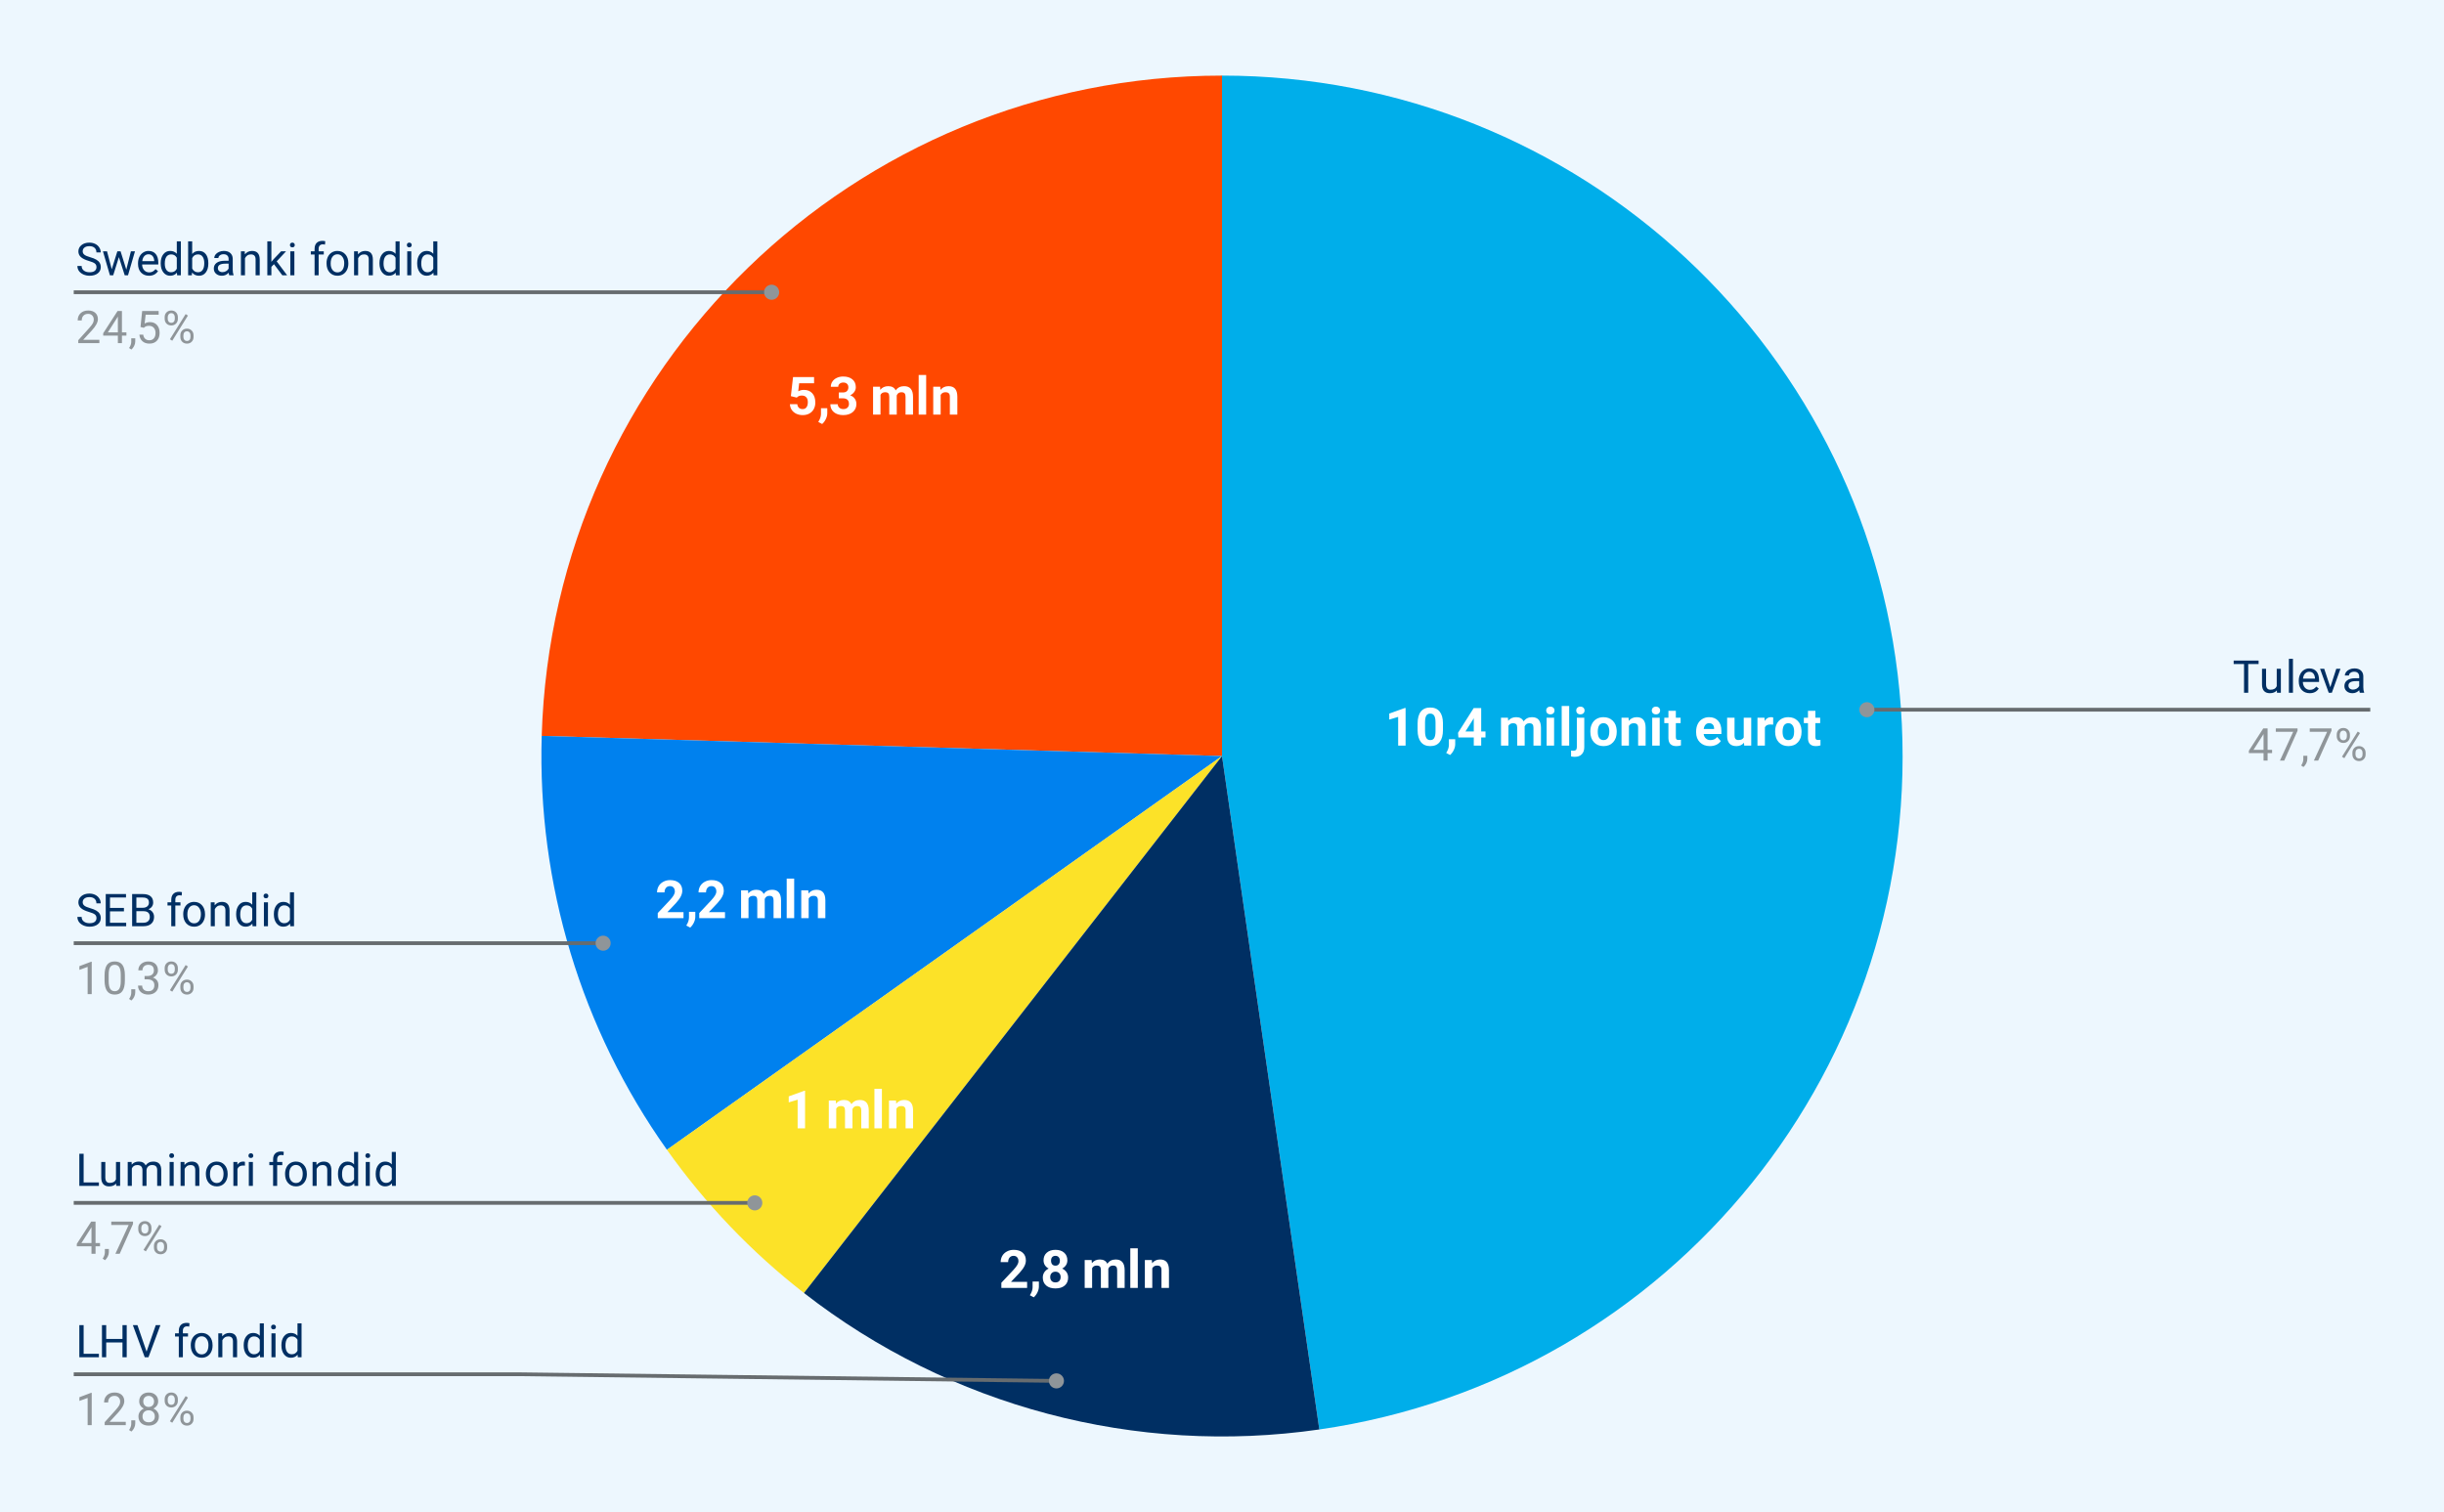
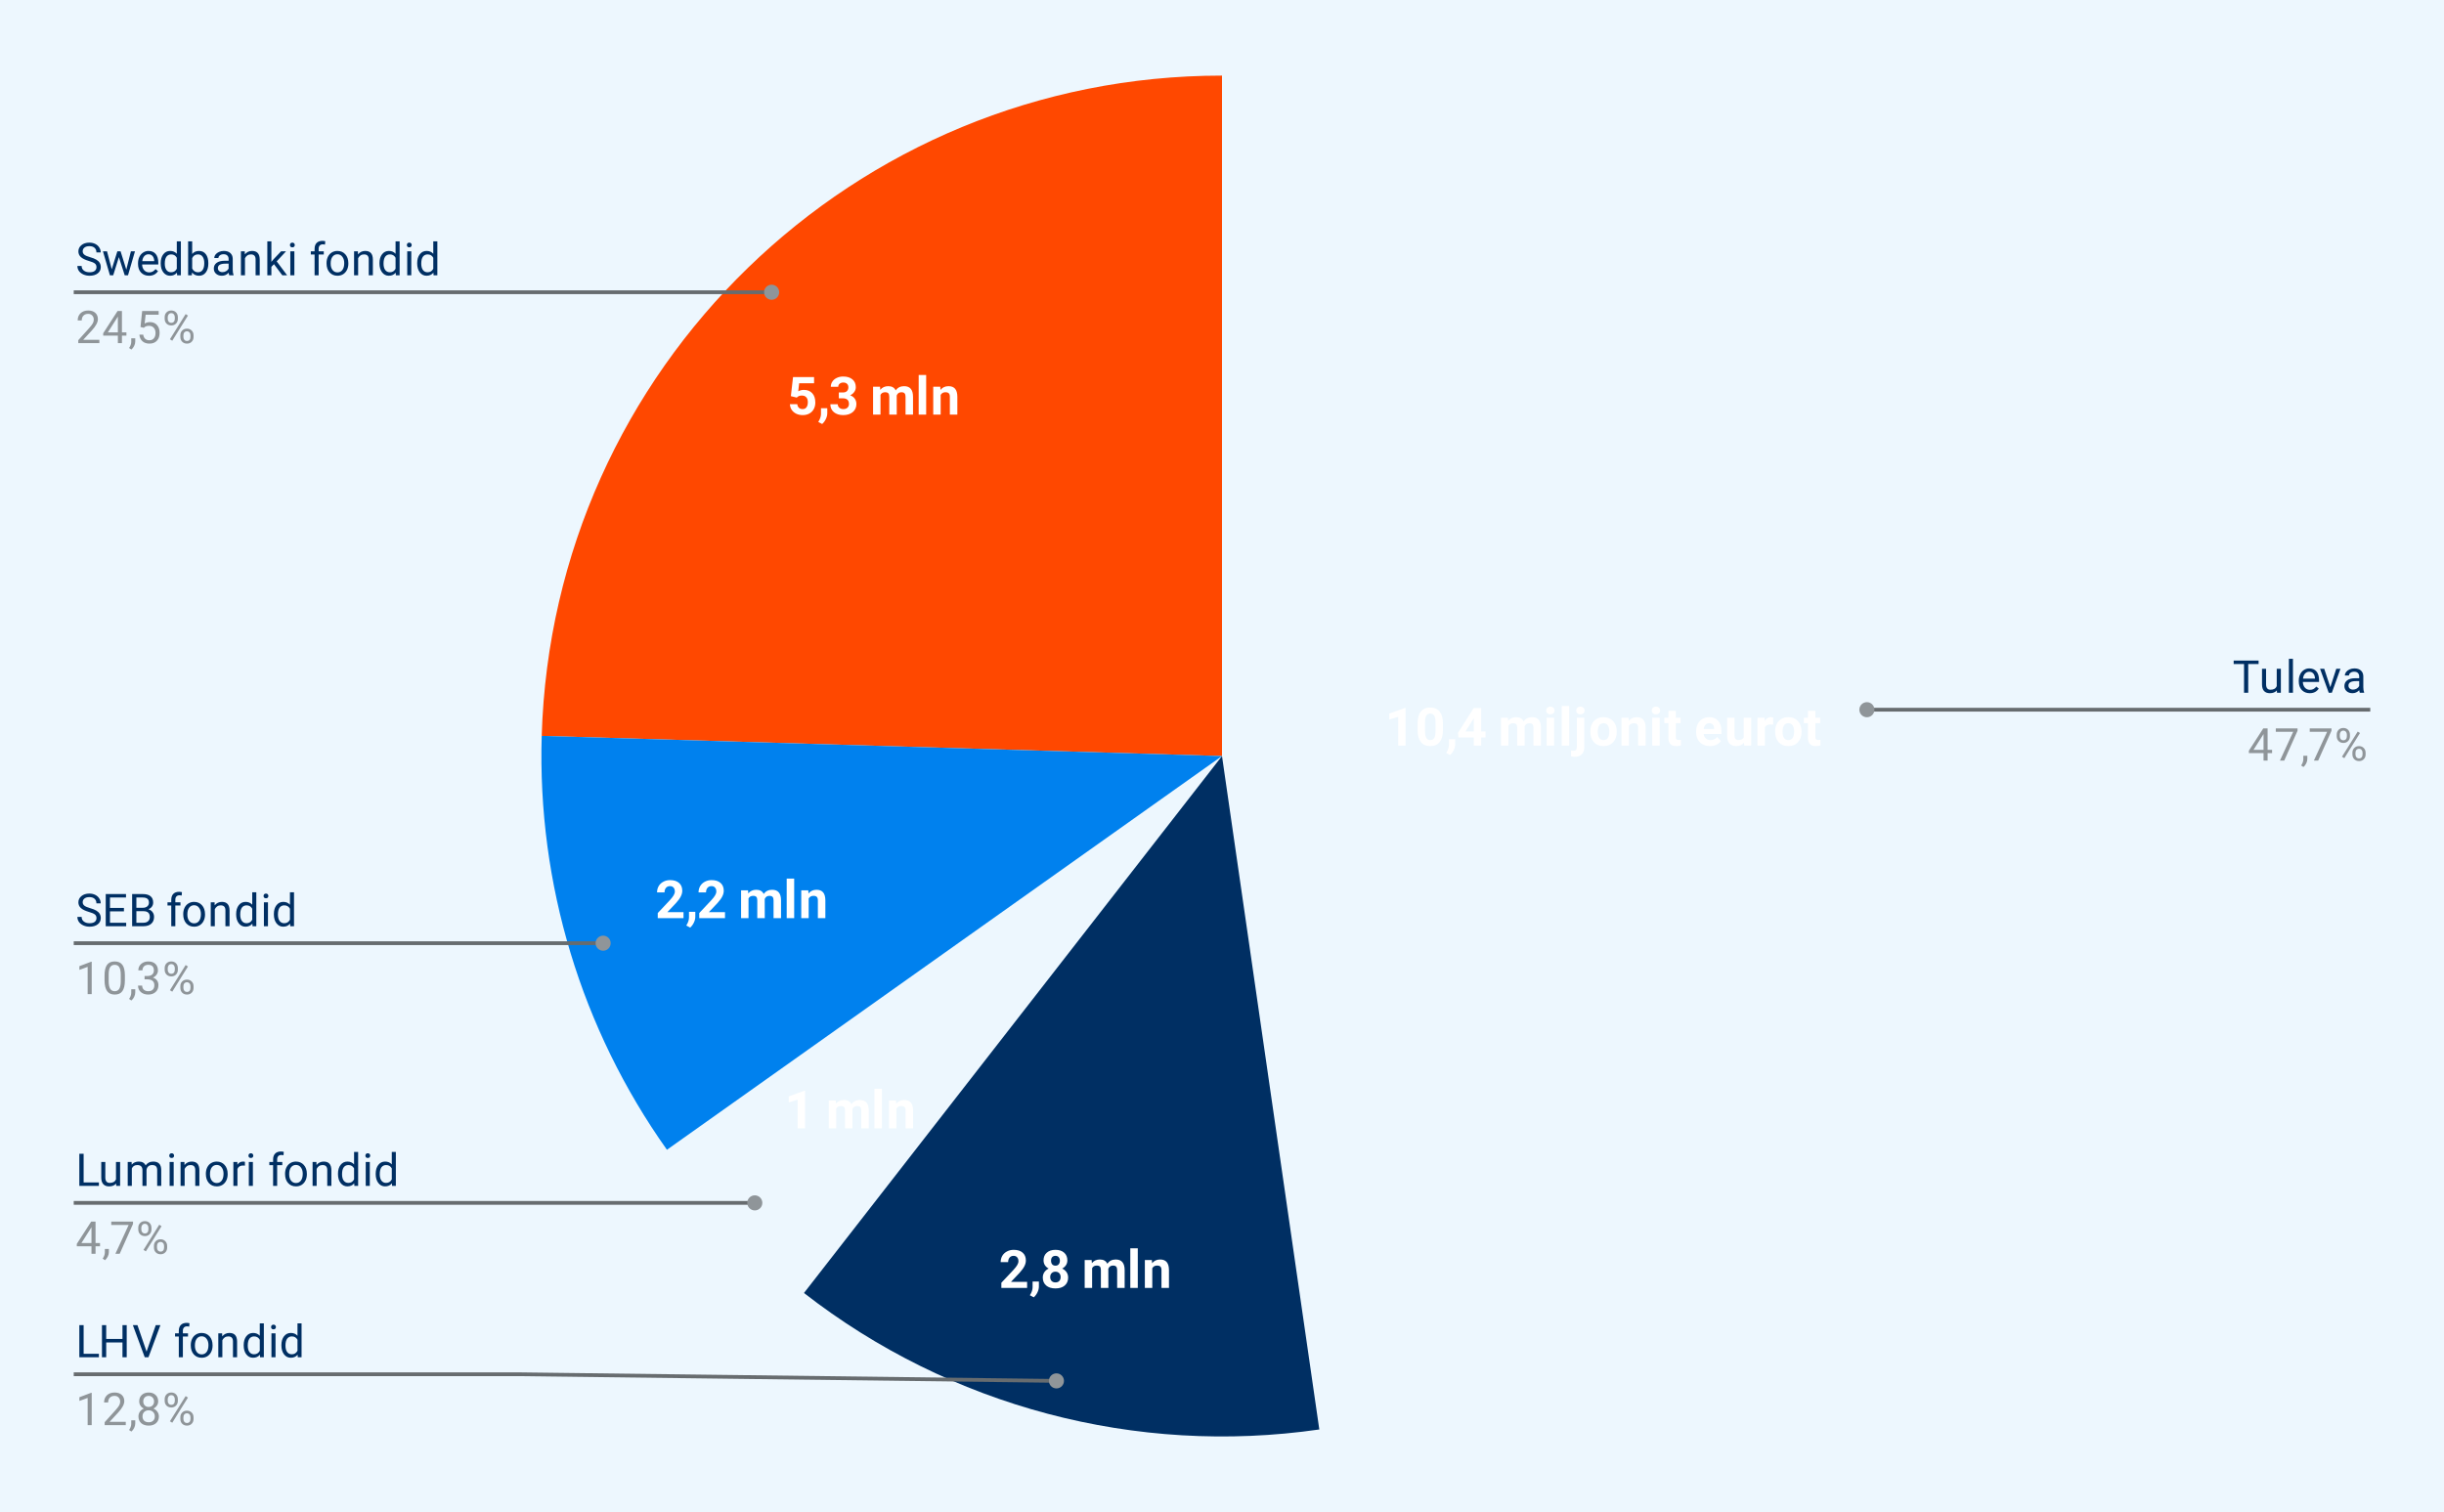
<svg xmlns="http://www.w3.org/2000/svg" version="1.1" viewBox="0.0 0.0 648.0 401.0" fill="none" stroke="none" stroke-linecap="square" stroke-miterlimit="10" width="648" height="401">
-   <path fill="#edf7fe" d="M0 0L648.0 0L648.0 401.0L0 401.0L0 0Z" fill-rule="nonzero" />
-   <path fill="#00aeea" d="M324.0 20.05C418.641 20.05 497.202 93.168 503.986 187.566C510.769 281.964 443.47 365.564 349.802 379.096L324.0 200.5Z" fill-rule="nonzero" />
+   <path fill="#edf7fe" d="M0 0L648.0 0L648.0 401.0L0 401.0L0 0" fill-rule="nonzero" />
  <path fill="#ff4800" d="M143.629 195.157C146.518 97.62 226.421 20.05 324.0 20.05L324.0 200.5Z" fill-rule="nonzero" />
  <path fill="#0081ee" d="M176.83 304.918C154.123 272.914 142.467 234.381 143.629 195.157L324.0 200.5Z" fill-rule="nonzero" />
-   <path fill="#fce228" d="M213.165 342.9C199.264 332.081 187.023 319.284 176.83 304.918L324.0 200.5Z" fill-rule="nonzero" />
  <path fill="#002f63" d="M349.802 379.096C301.229 386.113 251.893 373.044 213.165 342.9L324.0 200.5Z" fill-rule="nonzero" />
  <path fill="#ffffff" d="M372.677 197.727L370.708 197.727L370.708 190.118L368.348 190.836L368.348 189.243L372.473 187.758L372.677 187.758L372.677 197.727ZM382.583 193.618Q382.583 195.68 381.723 196.774Q380.88 197.868 379.223 197.868Q377.598 197.868 376.739 196.79Q375.88 195.711 375.864 193.711L375.864 191.883Q375.864 189.79 376.723 188.711Q377.583 187.633 379.208 187.633Q380.848 187.633 381.708 188.711Q382.567 189.774 382.583 191.774L382.583 193.618ZM380.614 191.602Q380.614 190.368 380.27 189.805Q379.927 189.243 379.208 189.243Q378.52 189.243 378.177 189.774Q377.848 190.305 377.833 191.446L377.833 193.868Q377.833 195.086 378.161 195.68Q378.489 196.274 379.223 196.274Q379.958 196.274 380.27 195.711Q380.598 195.133 380.614 193.961L380.614 191.602ZM384.473 200.227L383.442 199.68L383.692 199.243Q384.145 198.399 384.161 197.571L384.161 196.04L385.833 196.04L385.833 197.415Q385.817 198.165 385.442 198.93Q385.067 199.711 384.473 200.227ZM392.723 193.977L393.864 193.977L393.864 195.571L392.723 195.571L392.723 197.727L390.755 197.727L390.755 195.571L386.677 195.571L386.583 194.336L390.739 187.774L392.723 187.774L392.723 193.977ZM388.552 193.977L390.755 193.977L390.755 190.461L390.63 190.696L388.552 193.977ZM399.817 190.336L399.88 191.165Q400.661 190.196 402.005 190.196Q403.442 190.196 403.973 191.321Q404.755 190.196 406.192 190.196Q407.395 190.196 407.973 190.899Q408.567 191.602 408.567 193.008L408.567 197.727L406.583 197.727L406.583 193.008Q406.583 192.383 406.333 192.102Q406.098 191.805 405.473 191.805Q404.583 191.805 404.239 192.649L404.255 197.727L402.27 197.727L402.27 193.024Q402.27 192.368 402.02 192.086Q401.77 191.805 401.161 191.805Q400.317 191.805 399.942 192.493L399.942 197.727L397.973 197.727L397.973 190.336L399.817 190.336ZM412.052 197.727L410.067 197.727L410.067 190.336L412.052 190.336L412.052 197.727ZM409.958 188.415Q409.958 187.977 410.255 187.696Q410.552 187.399 411.067 187.399Q411.567 187.399 411.864 187.696Q412.161 187.977 412.161 188.415Q412.161 188.868 411.864 189.165Q411.567 189.446 411.067 189.446Q410.567 189.446 410.255 189.165Q409.958 188.868 409.958 188.415ZM416.052 197.727L414.067 197.727L414.067 187.227L416.052 187.227L416.052 197.727ZM420.052 190.336L420.052 198.133Q420.052 199.352 419.395 200.024Q418.755 200.711 417.536 200.711Q417.02 200.711 416.552 200.602L416.552 199.04Q416.911 199.102 417.177 199.102Q418.083 199.102 418.083 198.149L418.083 190.336L420.052 190.336ZM417.927 188.415Q417.927 187.977 418.223 187.696Q418.52 187.399 419.02 187.399Q419.536 187.399 419.833 187.696Q420.13 187.977 420.13 188.415Q420.13 188.868 419.817 189.165Q419.52 189.446 419.02 189.446Q418.52 189.446 418.223 189.165Q417.927 188.868 417.927 188.415ZM421.661 193.961Q421.661 192.852 422.083 191.993Q422.505 191.133 423.302 190.665Q424.098 190.196 425.145 190.196Q426.645 190.196 427.583 191.118Q428.536 192.024 428.645 193.602L428.661 194.102Q428.661 195.805 427.708 196.836Q426.77 197.868 425.161 197.868Q423.567 197.868 422.614 196.836Q421.661 195.805 421.661 194.055L421.661 193.961ZM423.63 194.102Q423.63 195.149 424.02 195.711Q424.427 196.274 425.161 196.274Q425.88 196.274 426.286 195.727Q426.692 195.165 426.692 193.961Q426.692 192.93 426.286 192.368Q425.88 191.79 425.145 191.79Q424.427 191.79 424.02 192.352Q423.63 192.915 423.63 194.102ZM431.786 190.336L431.848 191.18Q432.645 190.196 433.973 190.196Q435.145 190.196 435.723 190.883Q436.302 191.571 436.317 192.946L436.317 197.727L434.333 197.727L434.333 192.993Q434.333 192.368 434.052 192.086Q433.786 191.805 433.145 191.805Q432.317 191.805 431.895 192.508L431.895 197.727L429.927 197.727L429.927 190.336L431.786 190.336ZM440.052 197.727L438.067 197.727L438.067 190.336L440.052 190.336L440.052 197.727ZM437.958 188.415Q437.958 187.977 438.255 187.696Q438.552 187.399 439.067 187.399Q439.567 187.399 439.864 187.696Q440.161 187.977 440.161 188.415Q440.161 188.868 439.864 189.165Q439.567 189.446 439.067 189.446Q438.567 189.446 438.255 189.165Q437.958 188.868 437.958 188.415ZM444.333 188.508L444.333 190.336L445.598 190.336L445.598 191.774L444.333 191.774L444.333 195.477Q444.333 195.883 444.489 196.071Q444.645 196.243 445.098 196.243Q445.427 196.243 445.677 196.196L445.677 197.68Q445.098 197.868 444.473 197.868Q442.395 197.868 442.364 195.758L442.364 191.774L441.27 191.774L441.27 190.336L442.364 190.336L442.364 188.508L444.333 188.508ZM453.364 197.868Q451.739 197.868 450.723 196.868Q449.708 195.868 449.708 194.211L449.708 194.008Q449.708 192.899 450.13 192.024Q450.567 191.149 451.348 190.68Q452.145 190.196 453.145 190.196Q454.677 190.196 455.536 191.149Q456.411 192.102 456.411 193.868L456.411 194.665L451.708 194.665Q451.802 195.399 452.286 195.836Q452.77 196.274 453.505 196.274Q454.645 196.274 455.286 195.446L456.255 196.524Q455.817 197.165 455.052 197.524Q454.302 197.868 453.364 197.868ZM453.145 191.79Q452.552 191.79 452.192 192.196Q451.833 192.586 451.723 193.321L454.473 193.321L454.473 193.165Q454.458 192.508 454.114 192.149Q453.77 191.79 453.145 191.79ZM462.395 196.977Q461.661 197.868 460.38 197.868Q459.177 197.868 458.552 197.18Q457.927 196.493 457.927 195.18L457.927 190.336L459.895 190.336L459.895 195.102Q459.895 196.258 460.942 196.258Q461.958 196.258 462.333 195.571L462.333 190.336L464.317 190.336L464.317 197.727L462.458 197.727L462.395 196.977ZM470.13 192.18Q469.723 192.133 469.411 192.133Q468.286 192.133 467.942 192.883L467.942 197.727L465.973 197.727L465.973 190.336L467.833 190.336L467.895 191.211Q468.489 190.196 469.536 190.196Q469.864 190.196 470.145 190.29L470.13 192.18ZM470.661 193.961Q470.661 192.852 471.083 191.993Q471.505 191.133 472.302 190.665Q473.098 190.196 474.145 190.196Q475.645 190.196 476.583 191.118Q477.536 192.024 477.645 193.602L477.661 194.102Q477.661 195.805 476.708 196.836Q475.77 197.868 474.161 197.868Q472.567 197.868 471.614 196.836Q470.661 195.805 470.661 194.055L470.661 193.961ZM472.63 194.102Q472.63 195.149 473.02 195.711Q473.427 196.274 474.161 196.274Q474.88 196.274 475.286 195.727Q475.692 195.165 475.692 193.961Q475.692 192.93 475.286 192.368Q474.88 191.79 474.145 191.79Q473.427 191.79 473.02 192.352Q472.63 192.915 472.63 194.102ZM481.333 188.508L481.333 190.336L482.598 190.336L482.598 191.774L481.333 191.774L481.333 195.477Q481.333 195.883 481.489 196.071Q481.645 196.243 482.098 196.243Q482.427 196.243 482.677 196.196L482.677 197.68Q482.098 197.868 481.473 197.868Q479.395 197.868 479.364 195.758L479.364 191.774L478.27 191.774L478.27 190.336L479.364 190.336L479.364 188.508L481.333 188.508Z" fill-rule="nonzero" />
  <path fill="#ffffff" d="M272.327 341.549L265.499 341.549L265.499 340.19L268.718 336.768Q269.39 336.033 269.702 335.502Q270.031 334.955 270.031 334.471Q270.031 333.815 269.687 333.44Q269.359 333.049 268.734 333.049Q268.062 333.049 267.671 333.518Q267.296 333.971 267.296 334.721L265.312 334.721Q265.312 333.815 265.734 333.065Q266.171 332.315 266.968 331.893Q267.765 331.455 268.765 331.455Q270.296 331.455 271.14 332.205Q271.999 332.94 271.999 334.283Q271.999 335.018 271.609 335.783Q271.234 336.549 270.312 337.565L268.046 339.955L272.327 339.955L272.327 341.549ZM274.093 344.049L273.062 343.502L273.312 343.065Q273.765 342.221 273.781 341.393L273.781 339.861L275.452 339.861L275.452 341.236Q275.437 341.986 275.062 342.752Q274.687 343.533 274.093 344.049ZM282.999 334.236Q282.999 334.971 282.624 335.533Q282.265 336.08 281.624 336.424Q282.359 336.768 282.781 337.377Q283.202 337.986 283.202 338.815Q283.202 340.143 282.296 340.924Q281.406 341.69 279.843 341.69Q278.296 341.69 277.39 340.924Q276.484 340.143 276.484 338.815Q276.484 337.986 276.906 337.377Q277.327 336.768 278.046 336.424Q277.406 336.08 277.046 335.533Q276.687 334.971 276.687 334.236Q276.687 332.971 277.531 332.221Q278.39 331.455 279.843 331.455Q281.296 331.455 282.14 332.205Q282.999 332.955 282.999 334.236ZM281.218 338.674Q281.218 338.033 280.843 337.643Q280.468 337.252 279.827 337.252Q279.202 337.252 278.827 337.643Q278.452 338.018 278.452 338.674Q278.452 339.315 278.812 339.705Q279.187 340.096 279.843 340.096Q280.484 340.096 280.843 339.721Q281.218 339.346 281.218 338.674ZM281.015 334.33Q281.015 333.752 280.702 333.408Q280.406 333.049 279.843 333.049Q279.281 333.049 278.968 333.393Q278.671 333.736 278.671 334.33Q278.671 334.924 278.968 335.299Q279.281 335.658 279.843 335.658Q280.406 335.658 280.702 335.299Q281.015 334.924 281.015 334.33ZM289.437 334.158L289.499 334.986Q290.281 334.018 291.624 334.018Q293.062 334.018 293.593 335.143Q294.374 334.018 295.812 334.018Q297.015 334.018 297.593 334.721Q298.187 335.424 298.187 336.83L298.187 341.549L296.202 341.549L296.202 336.83Q296.202 336.205 295.952 335.924Q295.718 335.627 295.093 335.627Q294.202 335.627 293.859 336.471L293.874 341.549L291.89 341.549L291.89 336.846Q291.89 336.19 291.64 335.908Q291.39 335.627 290.781 335.627Q289.937 335.627 289.562 336.315L289.562 341.549L287.593 341.549L287.593 334.158L289.437 334.158ZM301.671 341.549L299.687 341.549L299.687 331.049L301.671 331.049L301.671 341.549ZM305.406 334.158L305.468 335.002Q306.265 334.018 307.593 334.018Q308.765 334.018 309.343 334.705Q309.921 335.393 309.937 336.768L309.937 341.549L307.952 341.549L307.952 336.815Q307.952 336.19 307.671 335.908Q307.406 335.627 306.765 335.627Q305.937 335.627 305.515 336.33L305.515 341.549L303.546 341.549L303.546 334.158L305.406 334.158Z" fill-rule="nonzero" />
  <path fill="#ffffff" d="M213.453 299.244L211.484 299.244L211.484 291.634L209.125 292.353L209.125 290.759L213.25 289.275L213.453 289.275L213.453 299.244ZM221.594 291.853L221.656 292.681Q222.437 291.713 223.781 291.713Q225.219 291.713 225.75 292.838Q226.531 291.713 227.969 291.713Q229.172 291.713 229.75 292.416Q230.344 293.119 230.344 294.525L230.344 299.244L228.359 299.244L228.359 294.525Q228.359 293.9 228.109 293.619Q227.875 293.322 227.25 293.322Q226.359 293.322 226.016 294.166L226.031 299.244L224.047 299.244L224.047 294.541Q224.047 293.884 223.797 293.603Q223.547 293.322 222.937 293.322Q222.094 293.322 221.719 294.009L221.719 299.244L219.75 299.244L219.75 291.853L221.594 291.853ZM233.828 299.244L231.844 299.244L231.844 288.744L233.828 288.744L233.828 299.244ZM237.562 291.853L237.625 292.697Q238.422 291.713 239.75 291.713Q240.922 291.713 241.5 292.4Q242.078 293.088 242.094 294.463L242.094 299.244L240.109 299.244L240.109 294.509Q240.109 293.884 239.828 293.603Q239.562 293.322 238.922 293.322Q238.094 293.322 237.672 294.025L237.672 299.244L235.703 299.244L235.703 291.853L237.562 291.853Z" fill-rule="nonzero" />
  <path fill="#ffffff" d="M181.225 243.498L174.397 243.498L174.397 242.139L177.616 238.717Q178.288 237.983 178.6 237.451Q178.928 236.904 178.928 236.42Q178.928 235.764 178.584 235.389Q178.256 234.998 177.631 234.998Q176.959 234.998 176.569 235.467Q176.194 235.92 176.194 236.67L174.209 236.67Q174.209 235.764 174.631 235.014Q175.069 234.264 175.866 233.842Q176.663 233.404 177.663 233.404Q179.194 233.404 180.038 234.154Q180.897 234.889 180.897 236.233Q180.897 236.967 180.506 237.733Q180.131 238.498 179.209 239.514L176.944 241.904L181.225 241.904L181.225 243.498ZM182.991 245.998L181.959 245.451L182.209 245.014Q182.663 244.17 182.678 243.342L182.678 241.811L184.35 241.811L184.35 243.186Q184.334 243.936 183.959 244.701Q183.584 245.483 182.991 245.998ZM192.225 243.498L185.397 243.498L185.397 242.139L188.616 238.717Q189.288 237.983 189.6 237.451Q189.928 236.904 189.928 236.42Q189.928 235.764 189.584 235.389Q189.256 234.998 188.631 234.998Q187.959 234.998 187.569 235.467Q187.194 235.92 187.194 236.67L185.209 236.67Q185.209 235.764 185.631 235.014Q186.069 234.264 186.866 233.842Q187.663 233.404 188.663 233.404Q190.194 233.404 191.038 234.154Q191.897 234.889 191.897 236.233Q191.897 236.967 191.506 237.733Q191.131 238.498 190.209 239.514L187.944 241.904L192.225 241.904L192.225 243.498ZM198.334 236.108L198.397 236.936Q199.178 235.967 200.522 235.967Q201.959 235.967 202.491 237.092Q203.272 235.967 204.709 235.967Q205.913 235.967 206.491 236.67Q207.084 237.373 207.084 238.779L207.084 243.498L205.1 243.498L205.1 238.779Q205.1 238.154 204.85 237.873Q204.616 237.576 203.991 237.576Q203.1 237.576 202.756 238.42L202.772 243.498L200.788 243.498L200.788 238.795Q200.788 238.139 200.538 237.858Q200.288 237.576 199.678 237.576Q198.834 237.576 198.459 238.264L198.459 243.498L196.491 243.498L196.491 236.108L198.334 236.108ZM210.569 243.498L208.584 243.498L208.584 232.998L210.569 232.998L210.569 243.498ZM214.303 236.108L214.366 236.951Q215.163 235.967 216.491 235.967Q217.663 235.967 218.241 236.654Q218.819 237.342 218.834 238.717L218.834 243.498L216.85 243.498L216.85 238.764Q216.85 238.139 216.569 237.858Q216.303 237.576 215.663 237.576Q214.834 237.576 214.413 238.279L214.413 243.498L212.444 243.498L212.444 236.108L214.303 236.108Z" fill-rule="nonzero" />
  <path fill="#ffffff" d="M209.688 105.055L210.266 99.992L215.844 99.992L215.844 101.633L211.891 101.633L211.641 103.773Q212.344 103.398 213.141 103.398Q214.563 103.398 215.36 104.289Q216.173 105.164 216.173 106.758Q216.173 107.711 215.766 108.477Q215.36 109.242 214.594 109.664Q213.844 110.086 212.813 110.086Q211.907 110.086 211.126 109.727Q210.36 109.352 209.907 108.695Q209.469 108.023 209.438 107.18L211.391 107.18Q211.454 107.805 211.829 108.148Q212.204 108.492 212.798 108.492Q213.469 108.492 213.829 108.008Q214.188 107.523 214.188 106.648Q214.188 105.789 213.766 105.352Q213.36 104.898 212.594 104.898Q211.891 104.898 211.454 105.258L211.266 105.445L209.688 105.055ZM217.985 112.445L216.954 111.898L217.204 111.461Q217.657 110.617 217.673 109.789L217.673 108.258L219.344 108.258L219.344 109.633Q219.329 110.383 218.954 111.148Q218.579 111.93 217.985 112.445ZM222.407 104.086L223.454 104.086Q224.204 104.086 224.563 103.711Q224.938 103.336 224.938 102.727Q224.938 102.117 224.579 101.789Q224.219 101.445 223.594 101.445Q223.016 101.445 222.626 101.758Q222.251 102.07 222.251 102.57L220.282 102.57Q220.282 101.789 220.704 101.18Q221.126 100.555 221.876 100.211Q222.626 99.852 223.548 99.852Q225.126 99.852 226.016 100.617Q226.907 101.367 226.907 102.695Q226.907 103.383 226.485 103.961Q226.079 104.523 225.407 104.836Q226.235 105.133 226.641 105.742Q227.063 106.336 227.063 107.148Q227.063 108.477 226.094 109.289Q225.141 110.086 223.548 110.086Q222.048 110.086 221.094 109.305Q220.157 108.508 220.157 107.211L222.126 107.211Q222.126 107.773 222.548 108.133Q222.969 108.492 223.594 108.492Q224.298 108.492 224.688 108.117Q225.094 107.742 225.094 107.133Q225.094 105.633 223.454 105.633L222.407 105.633L222.407 104.086ZM233.329 102.555L233.391 103.383Q234.173 102.414 235.516 102.414Q236.954 102.414 237.485 103.539Q238.266 102.414 239.704 102.414Q240.907 102.414 241.485 103.117Q242.079 103.82 242.079 105.227L242.079 109.945L240.094 109.945L240.094 105.227Q240.094 104.602 239.844 104.32Q239.61 104.023 238.985 104.023Q238.094 104.023 237.751 104.867L237.766 109.945L235.782 109.945L235.782 105.242Q235.782 104.586 235.532 104.305Q235.282 104.023 234.673 104.023Q233.829 104.023 233.454 104.711L233.454 109.945L231.485 109.945L231.485 102.555L233.329 102.555ZM245.563 109.945L243.579 109.945L243.579 99.445L245.563 99.445L245.563 109.945ZM249.298 102.555L249.36 103.398Q250.157 102.414 251.485 102.414Q252.657 102.414 253.235 103.102Q253.813 103.789 253.829 105.164L253.829 109.945L251.844 109.945L251.844 105.211Q251.844 104.586 251.563 104.305Q251.298 104.023 250.657 104.023Q249.829 104.023 249.407 104.727L249.407 109.945L247.438 109.945L247.438 102.555L249.298 102.555Z" fill-rule="nonzero" />
  <path fill="#002f63" d="M23.55 69.204Q22.113 68.782 21.441 68.173Q20.784 67.563 20.784 66.673Q20.784 65.673 21.581 65.017Q22.394 64.345 23.691 64.345Q24.566 64.345 25.253 64.688Q25.941 65.032 26.316 65.626Q26.706 66.22 26.706 66.938L25.566 66.938Q25.566 66.157 25.066 65.72Q24.581 65.282 23.691 65.282Q22.863 65.282 22.394 65.657Q21.925 66.017 21.925 66.657Q21.925 67.188 22.363 67.548Q22.816 67.907 23.878 68.204Q24.941 68.501 25.534 68.86Q26.144 69.22 26.425 69.704Q26.722 70.188 26.722 70.829Q26.722 71.876 25.909 72.501Q25.097 73.126 23.753 73.126Q22.863 73.126 22.097 72.782Q21.347 72.438 20.925 71.86Q20.519 71.267 20.519 70.532L21.644 70.532Q21.644 71.298 22.222 71.751Q22.8 72.204 23.753 72.204Q24.644 72.204 25.113 71.845Q25.581 71.47 25.581 70.845Q25.581 70.22 25.144 69.876Q24.706 69.532 23.55 69.204ZM33.487 71.501L34.706 66.657L35.784 66.657L33.941 73.001L33.066 73.001L31.519 68.188L30.019 73.001L29.144 73.001L27.3 66.657L28.378 66.657L29.628 71.407L31.113 66.657L31.972 66.657L33.487 71.501ZM39.503 73.126Q38.206 73.126 37.394 72.282Q36.597 71.423 36.597 70.001L36.597 69.813Q36.597 68.86 36.956 68.126Q37.316 67.376 37.956 66.97Q38.612 66.548 39.362 66.548Q40.597 66.548 41.284 67.36Q41.972 68.173 41.972 69.688L41.972 70.142L37.675 70.142Q37.706 71.079 38.222 71.657Q38.753 72.235 39.566 72.235Q40.128 72.235 40.519 72.001Q40.925 71.767 41.237 71.376L41.894 71.892Q41.097 73.126 39.503 73.126ZM39.362 67.438Q38.706 67.438 38.253 67.923Q37.816 68.392 37.722 69.251L40.894 69.251L40.894 69.173Q40.847 68.345 40.441 67.892Q40.05 67.438 39.362 67.438ZM42.612 69.782Q42.612 68.313 43.3 67.438Q43.987 66.548 45.112 66.548Q46.222 66.548 46.878 67.298L46.878 64.001L47.956 64.001L47.956 73.001L46.956 73.001L46.909 72.313Q46.253 73.126 45.097 73.126Q44.003 73.126 43.3 72.22Q42.612 71.313 42.612 69.86L42.612 69.782ZM43.691 69.907Q43.691 70.985 44.128 71.595Q44.581 72.204 45.362 72.204Q46.394 72.204 46.878 71.267L46.878 68.36Q46.394 67.47 45.378 67.47Q44.581 67.47 44.128 68.079Q43.691 68.688 43.691 69.907ZM55.237 69.907Q55.237 71.36 54.566 72.251Q53.909 73.126 52.784 73.126Q51.581 73.126 50.925 72.267L50.862 73.001L49.878 73.001L49.878 64.001L50.956 64.001L50.956 67.36Q51.612 66.548 52.769 66.548Q53.925 66.548 54.581 67.423Q55.237 68.282 55.237 69.813L55.237 69.907ZM54.159 69.782Q54.159 68.673 53.722 68.079Q53.3 67.47 52.503 67.47Q51.425 67.47 50.956 68.454L50.956 71.204Q51.456 72.204 52.503 72.204Q53.284 72.204 53.722 71.595Q54.159 70.985 54.159 69.782ZM60.784 73.001Q60.691 72.813 60.628 72.329Q59.878 73.126 58.831 73.126Q57.894 73.126 57.284 72.595Q56.691 72.063 56.691 71.235Q56.691 70.251 57.441 69.704Q58.191 69.157 59.566 69.157L60.612 69.157L60.612 68.657Q60.612 68.095 60.269 67.767Q59.941 67.423 59.269 67.423Q58.691 67.423 58.3 67.72Q57.909 68.001 57.909 68.423L56.816 68.423Q56.816 67.938 57.144 67.501Q57.487 67.063 58.066 66.813Q58.644 66.548 59.331 66.548Q60.441 66.548 61.05 67.095Q61.675 67.642 61.706 68.595L61.706 71.517Q61.706 72.392 61.925 72.907L61.925 73.001L60.784 73.001ZM58.987 72.173Q59.503 72.173 59.956 71.907Q60.409 71.642 60.612 71.22L60.612 69.923L59.769 69.923Q57.769 69.923 57.769 71.095Q57.769 71.595 58.112 71.892Q58.456 72.173 58.987 72.173ZM64.894 66.657L64.925 67.454Q65.659 66.548 66.831 66.548Q68.847 66.548 68.862 68.813L68.862 73.001L67.769 73.001L67.769 68.798Q67.769 68.126 67.456 67.798Q67.159 67.47 66.503 67.47Q65.972 67.47 65.566 67.751Q65.175 68.032 64.956 68.485L64.956 73.001L63.878 73.001L63.878 66.657L64.894 66.657ZM72.644 70.063L71.956 70.767L71.956 73.001L70.878 73.001L70.878 64.001L71.956 64.001L71.956 69.438L72.534 68.751L74.519 66.657L75.831 66.657L73.362 69.313L76.128 73.001L74.847 73.001L72.644 70.063ZM78.05 73.001L76.972 73.001L76.972 66.657L78.05 66.657L78.05 73.001ZM76.878 64.985Q76.878 64.72 77.034 64.532Q77.206 64.345 77.519 64.345Q77.831 64.345 77.987 64.532Q78.159 64.72 78.159 64.985Q78.159 65.235 77.987 65.423Q77.831 65.595 77.519 65.595Q77.206 65.595 77.034 65.423Q76.878 65.235 76.878 64.985ZM83.409 73.001L83.409 67.501L82.409 67.501L82.409 66.657L83.409 66.657L83.409 66.017Q83.409 64.985 83.941 64.438Q84.487 63.876 85.487 63.876Q85.862 63.876 86.237 63.97L86.175 64.86Q85.894 64.798 85.597 64.798Q85.066 64.798 84.769 65.11Q84.487 65.423 84.487 65.985L84.487 66.657L85.847 66.657L85.847 67.501L84.487 67.501L84.487 73.001L83.409 73.001ZM86.581 69.767Q86.581 68.845 86.941 68.095Q87.316 67.345 87.972 66.954Q88.628 66.548 89.456 66.548Q90.753 66.548 91.55 67.438Q92.362 68.329 92.362 69.829L92.362 69.907Q92.362 70.829 92.003 71.563Q91.644 72.298 90.987 72.72Q90.331 73.126 89.472 73.126Q88.191 73.126 87.378 72.235Q86.581 71.329 86.581 69.845L86.581 69.767ZM87.675 69.907Q87.675 70.954 88.159 71.595Q88.659 72.235 89.472 72.235Q90.3 72.235 90.784 71.595Q91.269 70.938 91.269 69.767Q91.269 68.735 90.769 68.095Q90.284 67.438 89.456 67.438Q88.659 67.438 88.159 68.079Q87.675 68.704 87.675 69.907ZM94.894 66.657L94.925 67.454Q95.659 66.548 96.831 66.548Q98.847 66.548 98.862 68.813L98.862 73.001L97.769 73.001L97.769 68.798Q97.769 68.126 97.456 67.798Q97.159 67.47 96.503 67.47Q95.972 67.47 95.566 67.751Q95.175 68.032 94.956 68.485L94.956 73.001L93.878 73.001L93.878 66.657L94.894 66.657ZM100.612 69.782Q100.612 68.313 101.3 67.438Q101.987 66.548 103.112 66.548Q104.222 66.548 104.878 67.298L104.878 64.001L105.956 64.001L105.956 73.001L104.956 73.001L104.909 72.313Q104.253 73.126 103.097 73.126Q102.003 73.126 101.3 72.22Q100.612 71.313 100.612 69.86L100.612 69.782ZM101.691 69.907Q101.691 70.985 102.128 71.595Q102.581 72.204 103.362 72.204Q104.394 72.204 104.878 71.267L104.878 68.36Q104.394 67.47 103.378 67.47Q102.581 67.47 102.128 68.079Q101.691 68.688 101.691 69.907ZM109.05 73.001L107.972 73.001L107.972 66.657L109.05 66.657L109.05 73.001ZM107.878 64.985Q107.878 64.72 108.034 64.532Q108.206 64.345 108.519 64.345Q108.831 64.345 108.987 64.532Q109.159 64.72 109.159 64.985Q109.159 65.235 108.987 65.423Q108.831 65.595 108.519 65.595Q108.206 65.595 108.034 65.423Q107.878 65.235 107.878 64.985ZM110.612 69.782Q110.612 68.313 111.3 67.438Q111.987 66.548 113.112 66.548Q114.222 66.548 114.878 67.298L114.878 64.001L115.956 64.001L115.956 73.001L114.956 73.001L114.909 72.313Q114.253 73.126 113.097 73.126Q112.003 73.126 111.3 72.22Q110.612 71.313 110.612 69.86L110.612 69.782ZM111.691 69.907Q111.691 70.985 112.128 71.595Q112.581 72.204 113.362 72.204Q114.394 72.204 114.878 71.267L114.878 68.36Q114.394 67.47 113.378 67.47Q112.581 67.47 112.128 68.079Q111.691 68.688 111.691 69.907Z" fill-rule="nonzero" />
  <path fill="#8f9599" d="M26.347 91.001L20.753 91.001L20.753 90.22L23.706 86.938Q24.363 86.188 24.613 85.735Q24.863 85.267 24.863 84.767Q24.863 84.095 24.456 83.673Q24.066 83.235 23.378 83.235Q22.581 83.235 22.128 83.704Q21.675 84.157 21.675 84.985L20.597 84.985Q20.597 83.798 21.347 83.079Q22.113 82.345 23.378 82.345Q24.581 82.345 25.269 82.97Q25.956 83.595 25.956 84.642Q25.956 85.892 24.347 87.642L22.066 90.11L26.347 90.11L26.347 91.001ZM32.331 88.142L33.519 88.142L33.519 89.017L32.331 89.017L32.331 91.001L31.253 91.001L31.253 89.017L27.363 89.017L27.363 88.376L31.175 82.47L32.331 82.47L32.331 88.142ZM28.597 88.142L31.253 88.142L31.253 83.954L31.113 84.188L28.597 88.142ZM34.831 92.704L34.222 92.282Q34.769 91.517 34.8 90.688L34.8 89.72L35.862 89.72L35.862 90.563Q35.862 91.157 35.566 91.751Q35.269 92.345 34.831 92.704ZM37.253 86.72L37.691 82.47L42.066 82.47L42.066 83.47L38.612 83.47L38.347 85.798Q38.987 85.423 39.784 85.423Q40.941 85.423 41.628 86.204Q42.316 86.97 42.316 88.282Q42.316 89.595 41.597 90.36Q40.894 91.126 39.612 91.126Q38.487 91.126 37.769 90.501Q37.05 89.86 36.956 88.751L37.972 88.751Q38.081 89.485 38.503 89.86Q38.925 90.235 39.612 90.235Q40.362 90.235 40.8 89.72Q41.237 89.204 41.237 88.298Q41.237 87.438 40.769 86.923Q40.3 86.407 39.519 86.407Q38.816 86.407 38.409 86.704L38.128 86.938L37.253 86.72ZM43.659 84.11Q43.659 83.345 44.144 82.845Q44.644 82.345 45.409 82.345Q46.191 82.345 46.675 82.845Q47.159 83.345 47.159 84.142L47.159 84.563Q47.159 85.329 46.659 85.829Q46.175 86.313 45.425 86.313Q44.659 86.313 44.159 85.829Q43.659 85.329 43.659 84.517L43.659 84.11ZM44.472 84.563Q44.472 85.017 44.722 85.313Q44.987 85.61 45.425 85.61Q45.847 85.61 46.097 85.329Q46.347 85.032 46.347 84.532L46.347 84.11Q46.347 83.657 46.097 83.36Q45.847 83.048 45.409 83.048Q44.972 83.048 44.722 83.36Q44.472 83.657 44.472 84.126L44.472 84.563ZM47.816 88.907Q47.816 88.142 48.3 87.657Q48.8 87.157 49.566 87.157Q50.331 87.157 50.816 87.657Q51.316 88.142 51.316 88.954L51.316 89.36Q51.316 90.126 50.831 90.626Q50.347 91.126 49.581 91.126Q48.816 91.126 48.316 90.642Q47.816 90.142 47.816 89.329L47.816 88.907ZM48.628 89.36Q48.628 89.829 48.878 90.126Q49.144 90.423 49.581 90.423Q50.003 90.423 50.253 90.142Q50.503 89.845 50.503 89.345L50.503 88.907Q50.503 88.438 50.237 88.157Q49.987 87.86 49.566 87.86Q49.144 87.86 48.878 88.157Q48.628 88.438 48.628 88.938L48.628 89.36ZM45.675 90.36L45.05 89.97L49.222 83.298L49.831 83.688L45.675 90.36Z" fill-rule="nonzero" />
  <path stroke="#676c6f" stroke-width="1.0" stroke-linecap="butt" d="M20.05 77.501L137.55 77.501L204.591 77.501" fill-rule="nonzero" />
  <path fill="#8f9599" d="M206.591 77.501C206.591 76.396 205.695 75.501 204.591 75.501C203.486 75.501 202.591 76.396 202.591 77.501C202.591 78.606 203.486 79.501 204.591 79.501C205.695 79.501 206.591 78.606 206.591 77.501" fill-rule="nonzero" />
  <path fill="#002f63" d="M23.55 241.836Q22.113 241.414 21.441 240.804Q20.784 240.195 20.784 239.304Q20.784 238.304 21.581 237.648Q22.394 236.976 23.691 236.976Q24.566 236.976 25.253 237.32Q25.941 237.664 26.316 238.258Q26.706 238.851 26.706 239.57L25.566 239.57Q25.566 238.789 25.066 238.351Q24.581 237.914 23.691 237.914Q22.863 237.914 22.394 238.289Q21.925 238.648 21.925 239.289Q21.925 239.82 22.363 240.179Q22.816 240.539 23.878 240.836Q24.941 241.133 25.534 241.492Q26.144 241.851 26.425 242.336Q26.722 242.82 26.722 243.461Q26.722 244.508 25.909 245.133Q25.097 245.758 23.753 245.758Q22.863 245.758 22.097 245.414Q21.347 245.07 20.925 244.492Q20.519 243.898 20.519 243.164L21.644 243.164Q21.644 243.929 22.222 244.383Q22.8 244.836 23.753 244.836Q24.644 244.836 25.113 244.476Q25.581 244.101 25.581 243.476Q25.581 242.851 25.144 242.508Q24.706 242.164 23.55 241.836ZM32.862 241.695L29.159 241.695L29.159 244.711L33.456 244.711L33.456 245.633L28.034 245.633L28.034 237.101L33.409 237.101L33.409 238.023L29.159 238.023L29.159 240.773L32.862 240.773L32.862 241.695ZM35.034 245.633L35.034 237.101L37.831 237.101Q39.222 237.101 39.909 237.679Q40.612 238.242 40.612 239.367Q40.612 239.976 40.269 240.445Q39.941 240.898 39.347 241.148Q40.05 241.336 40.441 241.883Q40.847 242.414 40.847 243.164Q40.847 244.32 40.097 244.976Q39.362 245.633 38.003 245.633L35.034 245.633ZM36.159 241.648L36.159 244.711L38.019 244.711Q38.816 244.711 39.269 244.304Q39.722 243.898 39.722 243.179Q39.722 241.648 38.034 241.648L36.159 241.648ZM36.159 240.742L37.862 240.742Q38.597 240.742 39.034 240.383Q39.487 240.008 39.487 239.367Q39.487 238.664 39.081 238.351Q38.675 238.023 37.831 238.023L36.159 238.023L36.159 240.742ZM45.409 245.633L45.409 240.133L44.409 240.133L44.409 239.289L45.409 239.289L45.409 238.648Q45.409 237.617 45.941 237.07Q46.487 236.508 47.487 236.508Q47.862 236.508 48.237 236.601L48.175 237.492Q47.894 237.429 47.597 237.429Q47.066 237.429 46.769 237.742Q46.487 238.054 46.487 238.617L46.487 239.289L47.847 239.289L47.847 240.133L46.487 240.133L46.487 245.633L45.409 245.633ZM48.581 242.398Q48.581 241.476 48.941 240.726Q49.316 239.976 49.972 239.586Q50.628 239.179 51.456 239.179Q52.753 239.179 53.55 240.07Q54.362 240.961 54.362 242.461L54.362 242.539Q54.362 243.461 54.003 244.195Q53.644 244.929 52.987 245.351Q52.331 245.758 51.472 245.758Q50.191 245.758 49.378 244.867Q48.581 243.961 48.581 242.476L48.581 242.398ZM49.675 242.539Q49.675 243.586 50.159 244.226Q50.659 244.867 51.472 244.867Q52.3 244.867 52.784 244.226Q53.269 243.57 53.269 242.398Q53.269 241.367 52.769 240.726Q52.284 240.07 51.456 240.07Q50.659 240.07 50.159 240.711Q49.675 241.336 49.675 242.539ZM56.894 239.289L56.925 240.086Q57.659 239.179 58.831 239.179Q60.847 239.179 60.862 241.445L60.862 245.633L59.769 245.633L59.769 241.429Q59.769 240.758 59.456 240.429Q59.159 240.101 58.503 240.101Q57.972 240.101 57.566 240.383Q57.175 240.664 56.956 241.117L56.956 245.633L55.878 245.633L55.878 239.289L56.894 239.289ZM62.612 242.414Q62.612 240.945 63.3 240.07Q63.987 239.179 65.112 239.179Q66.222 239.179 66.878 239.929L66.878 236.633L67.956 236.633L67.956 245.633L66.956 245.633L66.909 244.945Q66.253 245.758 65.097 245.758Q64.003 245.758 63.3 244.851Q62.612 243.945 62.612 242.492L62.612 242.414ZM63.691 242.539Q63.691 243.617 64.128 244.226Q64.581 244.836 65.362 244.836Q66.394 244.836 66.878 243.898L66.878 240.992Q66.394 240.101 65.378 240.101Q64.581 240.101 64.128 240.711Q63.691 241.32 63.691 242.539ZM71.05 245.633L69.972 245.633L69.972 239.289L71.05 239.289L71.05 245.633ZM69.878 237.617Q69.878 237.351 70.034 237.164Q70.206 236.976 70.519 236.976Q70.831 236.976 70.987 237.164Q71.159 237.351 71.159 237.617Q71.159 237.867 70.987 238.054Q70.831 238.226 70.519 238.226Q70.206 238.226 70.034 238.054Q69.878 237.867 69.878 237.617ZM72.612 242.414Q72.612 240.945 73.3 240.07Q73.987 239.179 75.112 239.179Q76.222 239.179 76.878 239.929L76.878 236.633L77.956 236.633L77.956 245.633L76.956 245.633L76.909 244.945Q76.253 245.758 75.097 245.758Q74.003 245.758 73.3 244.851Q72.612 243.945 72.612 242.492L72.612 242.414ZM73.691 242.539Q73.691 243.617 74.128 244.226Q74.581 244.836 75.362 244.836Q76.394 244.836 76.878 243.898L76.878 240.992Q76.394 240.101 75.378 240.101Q74.581 240.101 74.128 240.711Q73.691 241.32 73.691 242.539Z" fill-rule="nonzero" />
  <path fill="#8f9599" d="M24.316 263.633L23.238 263.633L23.238 256.414L21.05 257.211L21.05 256.226L24.159 255.054L24.316 255.054L24.316 263.633ZM33.112 259.992Q33.112 261.898 32.456 262.836Q31.816 263.758 30.425 263.758Q29.066 263.758 28.409 262.851Q27.753 261.945 27.722 260.133L27.722 258.695Q27.722 256.805 28.363 255.898Q29.019 254.976 30.409 254.976Q31.784 254.976 32.441 255.867Q33.097 256.742 33.112 258.586L33.112 259.992ZM32.019 258.508Q32.019 257.133 31.628 256.508Q31.253 255.867 30.409 255.867Q29.581 255.867 29.191 256.508Q28.816 257.133 28.816 258.43L28.816 260.164Q28.816 261.539 29.206 262.211Q29.613 262.867 30.425 262.867Q31.222 262.867 31.613 262.242Q32.003 261.617 32.019 260.289L32.019 258.508ZM34.831 265.336L34.222 264.914Q34.769 264.148 34.8 263.32L34.8 262.351L35.862 262.351L35.862 263.195Q35.862 263.789 35.566 264.383Q35.269 264.976 34.831 265.336ZM38.331 258.836L39.144 258.836Q39.925 258.82 40.362 258.43Q40.8 258.039 40.8 257.367Q40.8 255.867 39.3 255.867Q38.597 255.867 38.175 256.273Q37.769 256.68 37.769 257.336L36.675 257.336Q36.675 256.32 37.409 255.648Q38.159 254.976 39.3 254.976Q40.503 254.976 41.191 255.617Q41.878 256.258 41.878 257.398Q41.878 257.961 41.519 258.476Q41.159 258.992 40.534 259.258Q41.237 259.476 41.612 259.992Q42.003 260.508 42.003 261.258Q42.003 262.398 41.253 263.086Q40.503 263.758 39.3 263.758Q38.112 263.758 37.347 263.101Q36.597 262.445 36.597 261.383L37.691 261.383Q37.691 262.055 38.128 262.461Q38.566 262.867 39.316 262.867Q40.097 262.867 40.503 262.461Q40.925 262.039 40.925 261.273Q40.925 260.539 40.472 260.148Q40.019 259.742 39.144 259.726L38.331 259.726L38.331 258.836ZM43.659 256.742Q43.659 255.976 44.144 255.476Q44.644 254.976 45.409 254.976Q46.191 254.976 46.675 255.476Q47.159 255.976 47.159 256.773L47.159 257.195Q47.159 257.961 46.659 258.461Q46.175 258.945 45.425 258.945Q44.659 258.945 44.159 258.461Q43.659 257.961 43.659 257.148L43.659 256.742ZM44.472 257.195Q44.472 257.648 44.722 257.945Q44.987 258.242 45.425 258.242Q45.847 258.242 46.097 257.961Q46.347 257.664 46.347 257.164L46.347 256.742Q46.347 256.289 46.097 255.992Q45.847 255.679 45.409 255.679Q44.972 255.679 44.722 255.992Q44.472 256.289 44.472 256.758L44.472 257.195ZM47.816 261.539Q47.816 260.773 48.3 260.289Q48.8 259.789 49.566 259.789Q50.331 259.789 50.816 260.289Q51.316 260.773 51.316 261.586L51.316 261.992Q51.316 262.758 50.831 263.258Q50.347 263.758 49.581 263.758Q48.816 263.758 48.316 263.273Q47.816 262.773 47.816 261.961L47.816 261.539ZM48.628 261.992Q48.628 262.461 48.878 262.758Q49.144 263.055 49.581 263.055Q50.003 263.055 50.253 262.773Q50.503 262.476 50.503 261.976L50.503 261.539Q50.503 261.07 50.237 260.789Q49.987 260.492 49.566 260.492Q49.144 260.492 48.878 260.789Q48.628 261.07 48.628 261.57L48.628 261.992ZM45.675 262.992L45.05 262.601L49.222 255.929L49.831 256.32L45.675 262.992Z" fill-rule="nonzero" />
  <path stroke="#676c6f" stroke-width="1.0" stroke-linecap="butt" d="M20.05 250.133L137.55 250.133L159.915 250.133" fill-rule="nonzero" />
  <path fill="#8f9599" d="M161.915 250.133C161.915 249.028 161.019 248.133 159.915 248.133C158.81 248.133 157.915 249.028 157.915 250.133C157.915 251.237 158.81 252.133 159.915 252.133C161.019 252.133 161.915 251.237 161.915 250.133" fill-rule="nonzero" />
  <path fill="#002f63" d="M22.175 313.58L26.222 313.58L26.222 314.502L21.034 314.502L21.034 305.971L22.175 305.971L22.175 313.58ZM30.784 313.877Q30.159 314.627 28.925 314.627Q27.909 314.627 27.378 314.033Q26.847 313.44 26.847 312.283L26.847 308.158L27.925 308.158L27.925 312.252Q27.925 313.705 29.097 313.705Q30.347 313.705 30.753 312.768L30.753 308.158L31.847 308.158L31.847 314.502L30.816 314.502L30.784 313.877ZM34.894 308.158L34.925 308.861Q35.612 308.049 36.8 308.049Q38.128 308.049 38.612 309.065Q38.925 308.611 39.425 308.33Q39.941 308.049 40.628 308.049Q42.722 308.049 42.753 310.252L42.753 314.502L41.675 314.502L41.675 310.315Q41.675 309.643 41.362 309.315Q41.05 308.971 40.316 308.971Q39.706 308.971 39.3 309.33Q38.909 309.69 38.847 310.299L38.847 314.502L37.769 314.502L37.769 310.346Q37.769 308.971 36.409 308.971Q35.347 308.971 34.956 309.877L34.956 314.502L33.862 314.502L33.862 308.158L34.894 308.158ZM46.05 314.502L44.972 314.502L44.972 308.158L46.05 308.158L46.05 314.502ZM44.878 306.486Q44.878 306.221 45.034 306.033Q45.206 305.846 45.519 305.846Q45.831 305.846 45.987 306.033Q46.159 306.221 46.159 306.486Q46.159 306.736 45.987 306.924Q45.831 307.096 45.519 307.096Q45.206 307.096 45.034 306.924Q44.878 306.736 44.878 306.486ZM48.894 308.158L48.925 308.955Q49.659 308.049 50.831 308.049Q52.847 308.049 52.862 310.315L52.862 314.502L51.769 314.502L51.769 310.299Q51.769 309.627 51.456 309.299Q51.159 308.971 50.503 308.971Q49.972 308.971 49.566 309.252Q49.175 309.533 48.956 309.986L48.956 314.502L47.878 314.502L47.878 308.158L48.894 308.158ZM54.581 311.268Q54.581 310.346 54.941 309.596Q55.316 308.846 55.972 308.455Q56.628 308.049 57.456 308.049Q58.753 308.049 59.55 308.94Q60.362 309.83 60.362 311.33L60.362 311.408Q60.362 312.33 60.003 313.065Q59.644 313.799 58.987 314.221Q58.331 314.627 57.472 314.627Q56.191 314.627 55.378 313.736Q54.581 312.83 54.581 311.346L54.581 311.268ZM55.675 311.408Q55.675 312.455 56.159 313.096Q56.659 313.736 57.472 313.736Q58.3 313.736 58.784 313.096Q59.269 312.44 59.269 311.268Q59.269 310.236 58.769 309.596Q58.284 308.94 57.456 308.94Q56.659 308.94 56.159 309.58Q55.675 310.205 55.675 311.408ZM64.941 309.127Q64.691 309.096 64.409 309.096Q63.331 309.096 62.956 310.002L62.956 314.502L61.878 314.502L61.878 308.158L62.925 308.158L62.941 308.893Q63.472 308.049 64.456 308.049Q64.769 308.049 64.941 308.127L64.941 309.127ZM67.05 314.502L65.972 314.502L65.972 308.158L67.05 308.158L67.05 314.502ZM65.878 306.486Q65.878 306.221 66.034 306.033Q66.206 305.846 66.519 305.846Q66.831 305.846 66.987 306.033Q67.159 306.221 67.159 306.486Q67.159 306.736 66.987 306.924Q66.831 307.096 66.519 307.096Q66.206 307.096 66.034 306.924Q65.878 306.736 65.878 306.486ZM72.409 314.502L72.409 309.002L71.409 309.002L71.409 308.158L72.409 308.158L72.409 307.518Q72.409 306.486 72.941 305.94Q73.487 305.377 74.487 305.377Q74.862 305.377 75.237 305.471L75.175 306.361Q74.894 306.299 74.597 306.299Q74.066 306.299 73.769 306.611Q73.487 306.924 73.487 307.486L73.487 308.158L74.847 308.158L74.847 309.002L73.487 309.002L73.487 314.502L72.409 314.502ZM75.581 311.268Q75.581 310.346 75.941 309.596Q76.316 308.846 76.972 308.455Q77.628 308.049 78.456 308.049Q79.753 308.049 80.55 308.94Q81.362 309.83 81.362 311.33L81.362 311.408Q81.362 312.33 81.003 313.065Q80.644 313.799 79.987 314.221Q79.331 314.627 78.472 314.627Q77.191 314.627 76.378 313.736Q75.581 312.83 75.581 311.346L75.581 311.268ZM76.675 311.408Q76.675 312.455 77.159 313.096Q77.659 313.736 78.472 313.736Q79.3 313.736 79.784 313.096Q80.269 312.44 80.269 311.268Q80.269 310.236 79.769 309.596Q79.284 308.94 78.456 308.94Q77.659 308.94 77.159 309.58Q76.675 310.205 76.675 311.408ZM83.894 308.158L83.925 308.955Q84.659 308.049 85.831 308.049Q87.847 308.049 87.862 310.315L87.862 314.502L86.769 314.502L86.769 310.299Q86.769 309.627 86.456 309.299Q86.159 308.971 85.503 308.971Q84.972 308.971 84.566 309.252Q84.175 309.533 83.956 309.986L83.956 314.502L82.878 314.502L82.878 308.158L83.894 308.158ZM89.612 311.283Q89.612 309.815 90.3 308.94Q90.987 308.049 92.112 308.049Q93.222 308.049 93.878 308.799L93.878 305.502L94.956 305.502L94.956 314.502L93.956 314.502L93.909 313.815Q93.253 314.627 92.097 314.627Q91.003 314.627 90.3 313.721Q89.612 312.815 89.612 311.361L89.612 311.283ZM90.691 311.408Q90.691 312.486 91.128 313.096Q91.581 313.705 92.362 313.705Q93.394 313.705 93.878 312.768L93.878 309.861Q93.394 308.971 92.378 308.971Q91.581 308.971 91.128 309.58Q90.691 310.19 90.691 311.408ZM98.05 314.502L96.972 314.502L96.972 308.158L98.05 308.158L98.05 314.502ZM96.878 306.486Q96.878 306.221 97.034 306.033Q97.206 305.846 97.519 305.846Q97.831 305.846 97.987 306.033Q98.159 306.221 98.159 306.486Q98.159 306.736 97.987 306.924Q97.831 307.096 97.519 307.096Q97.206 307.096 97.034 306.924Q96.878 306.736 96.878 306.486ZM99.612 311.283Q99.612 309.815 100.3 308.94Q100.987 308.049 102.112 308.049Q103.222 308.049 103.878 308.799L103.878 305.502L104.956 305.502L104.956 314.502L103.956 314.502L103.909 313.815Q103.253 314.627 102.097 314.627Q101.003 314.627 100.3 313.721Q99.612 312.815 99.612 311.361L99.612 311.283ZM100.691 311.408Q100.691 312.486 101.128 313.096Q101.581 313.705 102.362 313.705Q103.394 313.705 103.878 312.768L103.878 309.861Q103.394 308.971 102.378 308.971Q101.581 308.971 101.128 309.58Q100.691 310.19 100.691 311.408Z" fill-rule="nonzero" />
  <path fill="#8f9599" d="M25.331 329.643L26.519 329.643L26.519 330.518L25.331 330.518L25.331 332.502L24.253 332.502L24.253 330.518L20.363 330.518L20.363 329.877L24.175 323.971L25.331 323.971L25.331 329.643ZM21.597 329.643L24.253 329.643L24.253 325.455L24.113 325.69L21.597 329.643ZM27.831 334.205L27.222 333.783Q27.769 333.018 27.8 332.19L27.8 331.221L28.863 331.221L28.863 332.065Q28.863 332.658 28.566 333.252Q28.269 333.846 27.831 334.205ZM35.269 324.58L31.738 332.502L30.597 332.502L34.112 324.861L29.503 324.861L29.503 323.971L35.269 323.971L35.269 324.58ZM36.659 325.611Q36.659 324.846 37.144 324.346Q37.644 323.846 38.409 323.846Q39.191 323.846 39.675 324.346Q40.159 324.846 40.159 325.643L40.159 326.065Q40.159 326.83 39.659 327.33Q39.175 327.815 38.425 327.815Q37.659 327.815 37.159 327.33Q36.659 326.83 36.659 326.018L36.659 325.611ZM37.472 326.065Q37.472 326.518 37.722 326.815Q37.987 327.111 38.425 327.111Q38.847 327.111 39.097 326.83Q39.347 326.533 39.347 326.033L39.347 325.611Q39.347 325.158 39.097 324.861Q38.847 324.549 38.409 324.549Q37.972 324.549 37.722 324.861Q37.472 325.158 37.472 325.627L37.472 326.065ZM40.816 330.408Q40.816 329.643 41.3 329.158Q41.8 328.658 42.566 328.658Q43.331 328.658 43.816 329.158Q44.316 329.643 44.316 330.455L44.316 330.861Q44.316 331.627 43.831 332.127Q43.347 332.627 42.581 332.627Q41.816 332.627 41.316 332.143Q40.816 331.643 40.816 330.83L40.816 330.408ZM41.628 330.861Q41.628 331.33 41.878 331.627Q42.144 331.924 42.581 331.924Q43.003 331.924 43.253 331.643Q43.503 331.346 43.503 330.846L43.503 330.408Q43.503 329.94 43.237 329.658Q42.987 329.361 42.566 329.361Q42.144 329.361 41.878 329.658Q41.628 329.94 41.628 330.44L41.628 330.861ZM38.675 331.861L38.05 331.471L42.222 324.799L42.831 325.19L38.675 331.861Z" fill-rule="nonzero" />
  <path stroke="#676c6f" stroke-width="1.0" stroke-linecap="butt" d="M20.05 319.002L137.55 319.002L200.126 319.002" fill-rule="nonzero" />
  <path fill="#8f9599" d="M202.126 319.002C202.126 317.897 201.231 317.002 200.126 317.002C199.022 317.002 198.126 317.897 198.126 319.002C198.126 320.107 199.022 321.002 200.126 321.002C201.231 321.002 202.126 320.107 202.126 319.002" fill-rule="nonzero" />
  <path fill="#002f63" d="M22.175 359.028L26.222 359.028L26.222 359.95L21.034 359.95L21.034 351.419L22.175 351.419L22.175 359.028ZM33.597 359.95L32.472 359.95L32.472 356.012L28.159 356.012L28.159 359.95L27.034 359.95L27.034 351.419L28.159 351.419L28.159 355.091L32.472 355.091L32.472 351.419L33.597 351.419L33.597 359.95ZM38.862 358.45L41.3 351.419L42.534 351.419L39.362 359.95L38.378 359.95L35.222 351.419L36.441 351.419L38.862 358.45ZM47.409 359.95L47.409 354.45L46.409 354.45L46.409 353.606L47.409 353.606L47.409 352.966Q47.409 351.934 47.941 351.387Q48.487 350.825 49.487 350.825Q49.862 350.825 50.237 350.919L50.175 351.809Q49.894 351.747 49.597 351.747Q49.066 351.747 48.769 352.059Q48.487 352.372 48.487 352.934L48.487 353.606L49.847 353.606L49.847 354.45L48.487 354.45L48.487 359.95L47.409 359.95ZM50.581 356.716Q50.581 355.794 50.941 355.044Q51.316 354.294 51.972 353.903Q52.628 353.497 53.456 353.497Q54.753 353.497 55.55 354.387Q56.362 355.278 56.362 356.778L56.362 356.856Q56.362 357.778 56.003 358.512Q55.644 359.247 54.987 359.669Q54.331 360.075 53.472 360.075Q52.191 360.075 51.378 359.184Q50.581 358.278 50.581 356.794L50.581 356.716ZM51.675 356.856Q51.675 357.903 52.159 358.544Q52.659 359.184 53.472 359.184Q54.3 359.184 54.784 358.544Q55.269 357.887 55.269 356.716Q55.269 355.684 54.769 355.044Q54.284 354.387 53.456 354.387Q52.659 354.387 52.159 355.028Q51.675 355.653 51.675 356.856ZM58.894 353.606L58.925 354.403Q59.659 353.497 60.831 353.497Q62.847 353.497 62.862 355.762L62.862 359.95L61.769 359.95L61.769 355.747Q61.769 355.075 61.456 354.747Q61.159 354.419 60.503 354.419Q59.972 354.419 59.566 354.7Q59.175 354.981 58.956 355.434L58.956 359.95L57.878 359.95L57.878 353.606L58.894 353.606ZM64.612 356.731Q64.612 355.262 65.3 354.387Q65.987 353.497 67.112 353.497Q68.222 353.497 68.878 354.247L68.878 350.95L69.956 350.95L69.956 359.95L68.956 359.95L68.909 359.262Q68.253 360.075 67.097 360.075Q66.003 360.075 65.3 359.169Q64.612 358.262 64.612 356.809L64.612 356.731ZM65.691 356.856Q65.691 357.934 66.128 358.544Q66.581 359.153 67.362 359.153Q68.394 359.153 68.878 358.216L68.878 355.309Q68.394 354.419 67.378 354.419Q66.581 354.419 66.128 355.028Q65.691 355.637 65.691 356.856ZM73.05 359.95L71.972 359.95L71.972 353.606L73.05 353.606L73.05 359.95ZM71.878 351.934Q71.878 351.669 72.034 351.481Q72.206 351.294 72.519 351.294Q72.831 351.294 72.987 351.481Q73.159 351.669 73.159 351.934Q73.159 352.184 72.987 352.372Q72.831 352.544 72.519 352.544Q72.206 352.544 72.034 352.372Q71.878 352.184 71.878 351.934ZM74.612 356.731Q74.612 355.262 75.3 354.387Q75.987 353.497 77.112 353.497Q78.222 353.497 78.878 354.247L78.878 350.95L79.956 350.95L79.956 359.95L78.956 359.95L78.909 359.262Q78.253 360.075 77.097 360.075Q76.003 360.075 75.3 359.169Q74.612 358.262 74.612 356.809L74.612 356.731ZM75.691 356.856Q75.691 357.934 76.128 358.544Q76.581 359.153 77.362 359.153Q78.394 359.153 78.878 358.216L78.878 355.309Q78.394 354.419 77.378 354.419Q76.581 354.419 76.128 355.028Q75.691 355.637 75.691 356.856Z" fill-rule="nonzero" />
  <path fill="#8f9599" d="M24.316 377.95L23.238 377.95L23.238 370.731L21.05 371.528L21.05 370.544L24.159 369.372L24.316 369.372L24.316 377.95ZM33.347 377.95L27.753 377.95L27.753 377.169L30.706 373.887Q31.363 373.137 31.613 372.684Q31.863 372.216 31.863 371.716Q31.863 371.044 31.456 370.622Q31.066 370.184 30.378 370.184Q29.581 370.184 29.128 370.653Q28.675 371.106 28.675 371.934L27.597 371.934Q27.597 370.747 28.347 370.028Q29.113 369.294 30.378 369.294Q31.581 369.294 32.269 369.919Q32.956 370.544 32.956 371.591Q32.956 372.841 31.347 374.591L29.066 377.059L33.347 377.059L33.347 377.95ZM34.831 379.653L34.222 379.231Q34.769 378.466 34.8 377.637L34.8 376.669L35.862 376.669L35.862 377.512Q35.862 378.106 35.566 378.7Q35.269 379.294 34.831 379.653ZM41.941 371.637Q41.941 372.278 41.597 372.778Q41.253 373.278 40.691 373.559Q41.347 373.841 41.737 374.403Q42.128 374.95 42.128 375.653Q42.128 376.747 41.378 377.419Q40.644 378.075 39.425 378.075Q38.191 378.075 37.441 377.419Q36.706 376.747 36.706 375.653Q36.706 374.95 37.081 374.403Q37.456 373.841 38.128 373.559Q37.566 373.278 37.237 372.778Q36.909 372.278 36.909 371.637Q36.909 370.559 37.597 369.934Q38.284 369.294 39.425 369.294Q40.55 369.294 41.237 369.934Q41.941 370.559 41.941 371.637ZM41.05 375.622Q41.05 374.903 40.597 374.466Q40.144 374.012 39.409 374.012Q38.675 374.012 38.222 374.466Q37.784 374.903 37.784 375.637Q37.784 376.356 38.222 376.778Q38.659 377.184 39.425 377.184Q40.175 377.184 40.612 376.762Q41.05 376.341 41.05 375.622ZM39.425 370.184Q38.784 370.184 38.378 370.591Q37.987 370.981 37.987 371.669Q37.987 372.309 38.378 372.716Q38.769 373.122 39.409 373.122Q40.066 373.122 40.456 372.716Q40.847 372.309 40.847 371.669Q40.847 371.012 40.441 370.606Q40.034 370.184 39.425 370.184ZM43.659 371.059Q43.659 370.294 44.144 369.794Q44.644 369.294 45.409 369.294Q46.191 369.294 46.675 369.794Q47.159 370.294 47.159 371.091L47.159 371.512Q47.159 372.278 46.659 372.778Q46.175 373.262 45.425 373.262Q44.659 373.262 44.159 372.778Q43.659 372.278 43.659 371.466L43.659 371.059ZM44.472 371.512Q44.472 371.966 44.722 372.262Q44.987 372.559 45.425 372.559Q45.847 372.559 46.097 372.278Q46.347 371.981 46.347 371.481L46.347 371.059Q46.347 370.606 46.097 370.309Q45.847 369.997 45.409 369.997Q44.972 369.997 44.722 370.309Q44.472 370.606 44.472 371.075L44.472 371.512ZM47.816 375.856Q47.816 375.091 48.3 374.606Q48.8 374.106 49.566 374.106Q50.331 374.106 50.816 374.606Q51.316 375.091 51.316 375.903L51.316 376.309Q51.316 377.075 50.831 377.575Q50.347 378.075 49.581 378.075Q48.816 378.075 48.316 377.591Q47.816 377.091 47.816 376.278L47.816 375.856ZM48.628 376.309Q48.628 376.778 48.878 377.075Q49.144 377.372 49.581 377.372Q50.003 377.372 50.253 377.091Q50.503 376.794 50.503 376.294L50.503 375.856Q50.503 375.387 50.237 375.106Q49.987 374.809 49.566 374.809Q49.144 374.809 48.878 375.106Q48.628 375.387 48.628 375.887L48.628 376.309ZM45.675 377.309L45.05 376.919L49.222 370.247L49.831 370.637L45.675 377.309Z" fill-rule="nonzero" />
  <path stroke="#676c6f" stroke-width="1.0" stroke-linecap="butt" d="M20.05 364.45L137.55 364.45L280.102 366.212" fill-rule="nonzero" />
  <path fill="#8f9599" d="M282.102 366.212C282.102 365.107 281.207 364.212 280.102 364.212C278.997 364.212 278.102 365.107 278.102 366.212C278.102 367.316 278.997 368.212 280.102 368.212C281.207 368.212 282.102 367.316 282.102 366.212" fill-rule="nonzero" />
  <path fill="#002f63" d="M598.841 176.103L596.091 176.103L596.091 183.713L594.981 183.713L594.981 176.103L592.231 176.103L592.231 175.181L598.841 175.181L598.841 176.103ZM603.684 183.088Q603.059 183.838 601.825 183.838Q600.809 183.838 600.278 183.244Q599.747 182.65 599.747 181.494L599.747 177.369L600.825 177.369L600.825 181.463Q600.825 182.916 601.997 182.916Q603.247 182.916 603.653 181.978L603.653 177.369L604.747 177.369L604.747 183.713L603.716 183.713L603.684 183.088ZM607.95 183.713L606.872 183.713L606.872 174.713L607.95 174.713L607.95 183.713ZM612.403 183.838Q611.106 183.838 610.294 182.994Q609.497 182.135 609.497 180.713L609.497 180.525Q609.497 179.572 609.856 178.838Q610.216 178.088 610.856 177.681Q611.513 177.26 612.263 177.26Q613.497 177.26 614.184 178.072Q614.872 178.885 614.872 180.4L614.872 180.853L610.575 180.853Q610.606 181.791 611.122 182.369Q611.653 182.947 612.466 182.947Q613.028 182.947 613.419 182.713Q613.825 182.478 614.138 182.088L614.794 182.603Q613.997 183.838 612.403 183.838ZM612.263 178.15Q611.606 178.15 611.153 178.635Q610.716 179.103 610.622 179.963L613.794 179.963L613.794 179.885Q613.747 179.056 613.341 178.603Q612.95 178.15 612.263 178.15ZM617.856 182.244L619.434 177.369L620.544 177.369L618.263 183.713L617.434 183.713L615.138 177.369L616.247 177.369L617.856 182.244ZM625.684 183.713Q625.591 183.525 625.528 183.041Q624.778 183.838 623.731 183.838Q622.794 183.838 622.184 183.306Q621.591 182.775 621.591 181.947Q621.591 180.963 622.341 180.416Q623.091 179.869 624.466 179.869L625.513 179.869L625.513 179.369Q625.513 178.806 625.169 178.478Q624.841 178.135 624.169 178.135Q623.591 178.135 623.2 178.431Q622.809 178.713 622.809 179.135L621.716 179.135Q621.716 178.65 622.044 178.213Q622.388 177.775 622.966 177.525Q623.544 177.26 624.231 177.26Q625.341 177.26 625.95 177.806Q626.575 178.353 626.606 179.306L626.606 182.228Q626.606 183.103 626.825 183.619L626.825 183.713L625.684 183.713ZM623.888 182.885Q624.403 182.885 624.856 182.619Q625.309 182.353 625.513 181.931L625.513 180.635L624.669 180.635Q622.669 180.635 622.669 181.806Q622.669 182.306 623.013 182.603Q623.356 182.885 623.888 182.885Z" fill-rule="nonzero" />
  <path fill="#8f9599" d="M601.231 198.853L602.419 198.853L602.419 199.728L601.231 199.728L601.231 201.713L600.153 201.713L600.153 199.728L596.263 199.728L596.263 199.088L600.075 193.181L601.231 193.181L601.231 198.853ZM597.497 198.853L600.153 198.853L600.153 194.666L600.013 194.9L597.497 198.853ZM609.169 193.791L605.638 201.713L604.497 201.713L608.013 194.072L603.403 194.072L603.403 193.181L609.169 193.181L609.169 193.791ZM610.731 203.416L610.122 202.994Q610.669 202.228 610.7 201.4L610.7 200.431L611.763 200.431L611.763 201.275Q611.763 201.869 611.466 202.463Q611.169 203.056 610.731 203.416ZM618.169 193.791L614.638 201.713L613.497 201.713L617.013 194.072L612.403 194.072L612.403 193.181L618.169 193.181L618.169 193.791ZM619.559 194.822Q619.559 194.056 620.044 193.556Q620.544 193.056 621.309 193.056Q622.091 193.056 622.575 193.556Q623.059 194.056 623.059 194.853L623.059 195.275Q623.059 196.041 622.559 196.541Q622.075 197.025 621.325 197.025Q620.559 197.025 620.059 196.541Q619.559 196.041 619.559 195.228L619.559 194.822ZM620.372 195.275Q620.372 195.728 620.622 196.025Q620.888 196.322 621.325 196.322Q621.747 196.322 621.997 196.041Q622.247 195.744 622.247 195.244L622.247 194.822Q622.247 194.369 621.997 194.072Q621.747 193.76 621.309 193.76Q620.872 193.76 620.622 194.072Q620.372 194.369 620.372 194.838L620.372 195.275ZM623.716 199.619Q623.716 198.853 624.2 198.369Q624.7 197.869 625.466 197.869Q626.231 197.869 626.716 198.369Q627.216 198.853 627.216 199.666L627.216 200.072Q627.216 200.838 626.731 201.338Q626.247 201.838 625.481 201.838Q624.716 201.838 624.216 201.353Q623.716 200.853 623.716 200.041L623.716 199.619ZM624.528 200.072Q624.528 200.541 624.778 200.838Q625.044 201.135 625.481 201.135Q625.903 201.135 626.153 200.853Q626.403 200.556 626.403 200.056L626.403 199.619Q626.403 199.15 626.138 198.869Q625.888 198.572 625.466 198.572Q625.044 198.572 624.778 198.869Q624.528 199.15 624.528 199.65L624.528 200.072ZM621.575 201.072L620.95 200.681L625.122 194.01L625.731 194.4L621.575 201.072Z" fill-rule="nonzero" />
  <path stroke="#676c6f" stroke-width="1.0" stroke-linecap="butt" d="M627.95 188.213L510.45 188.213L494.987 188.213" fill-rule="nonzero" />
  <path fill="#8f9599" d="M496.987 188.213C496.987 187.108 496.091 186.213 494.987 186.213C493.882 186.213 492.987 187.108 492.987 188.213C492.987 189.317 493.882 190.213 494.987 190.213C496.091 190.213 496.987 189.317 496.987 188.213" fill-rule="nonzero" />
</svg>